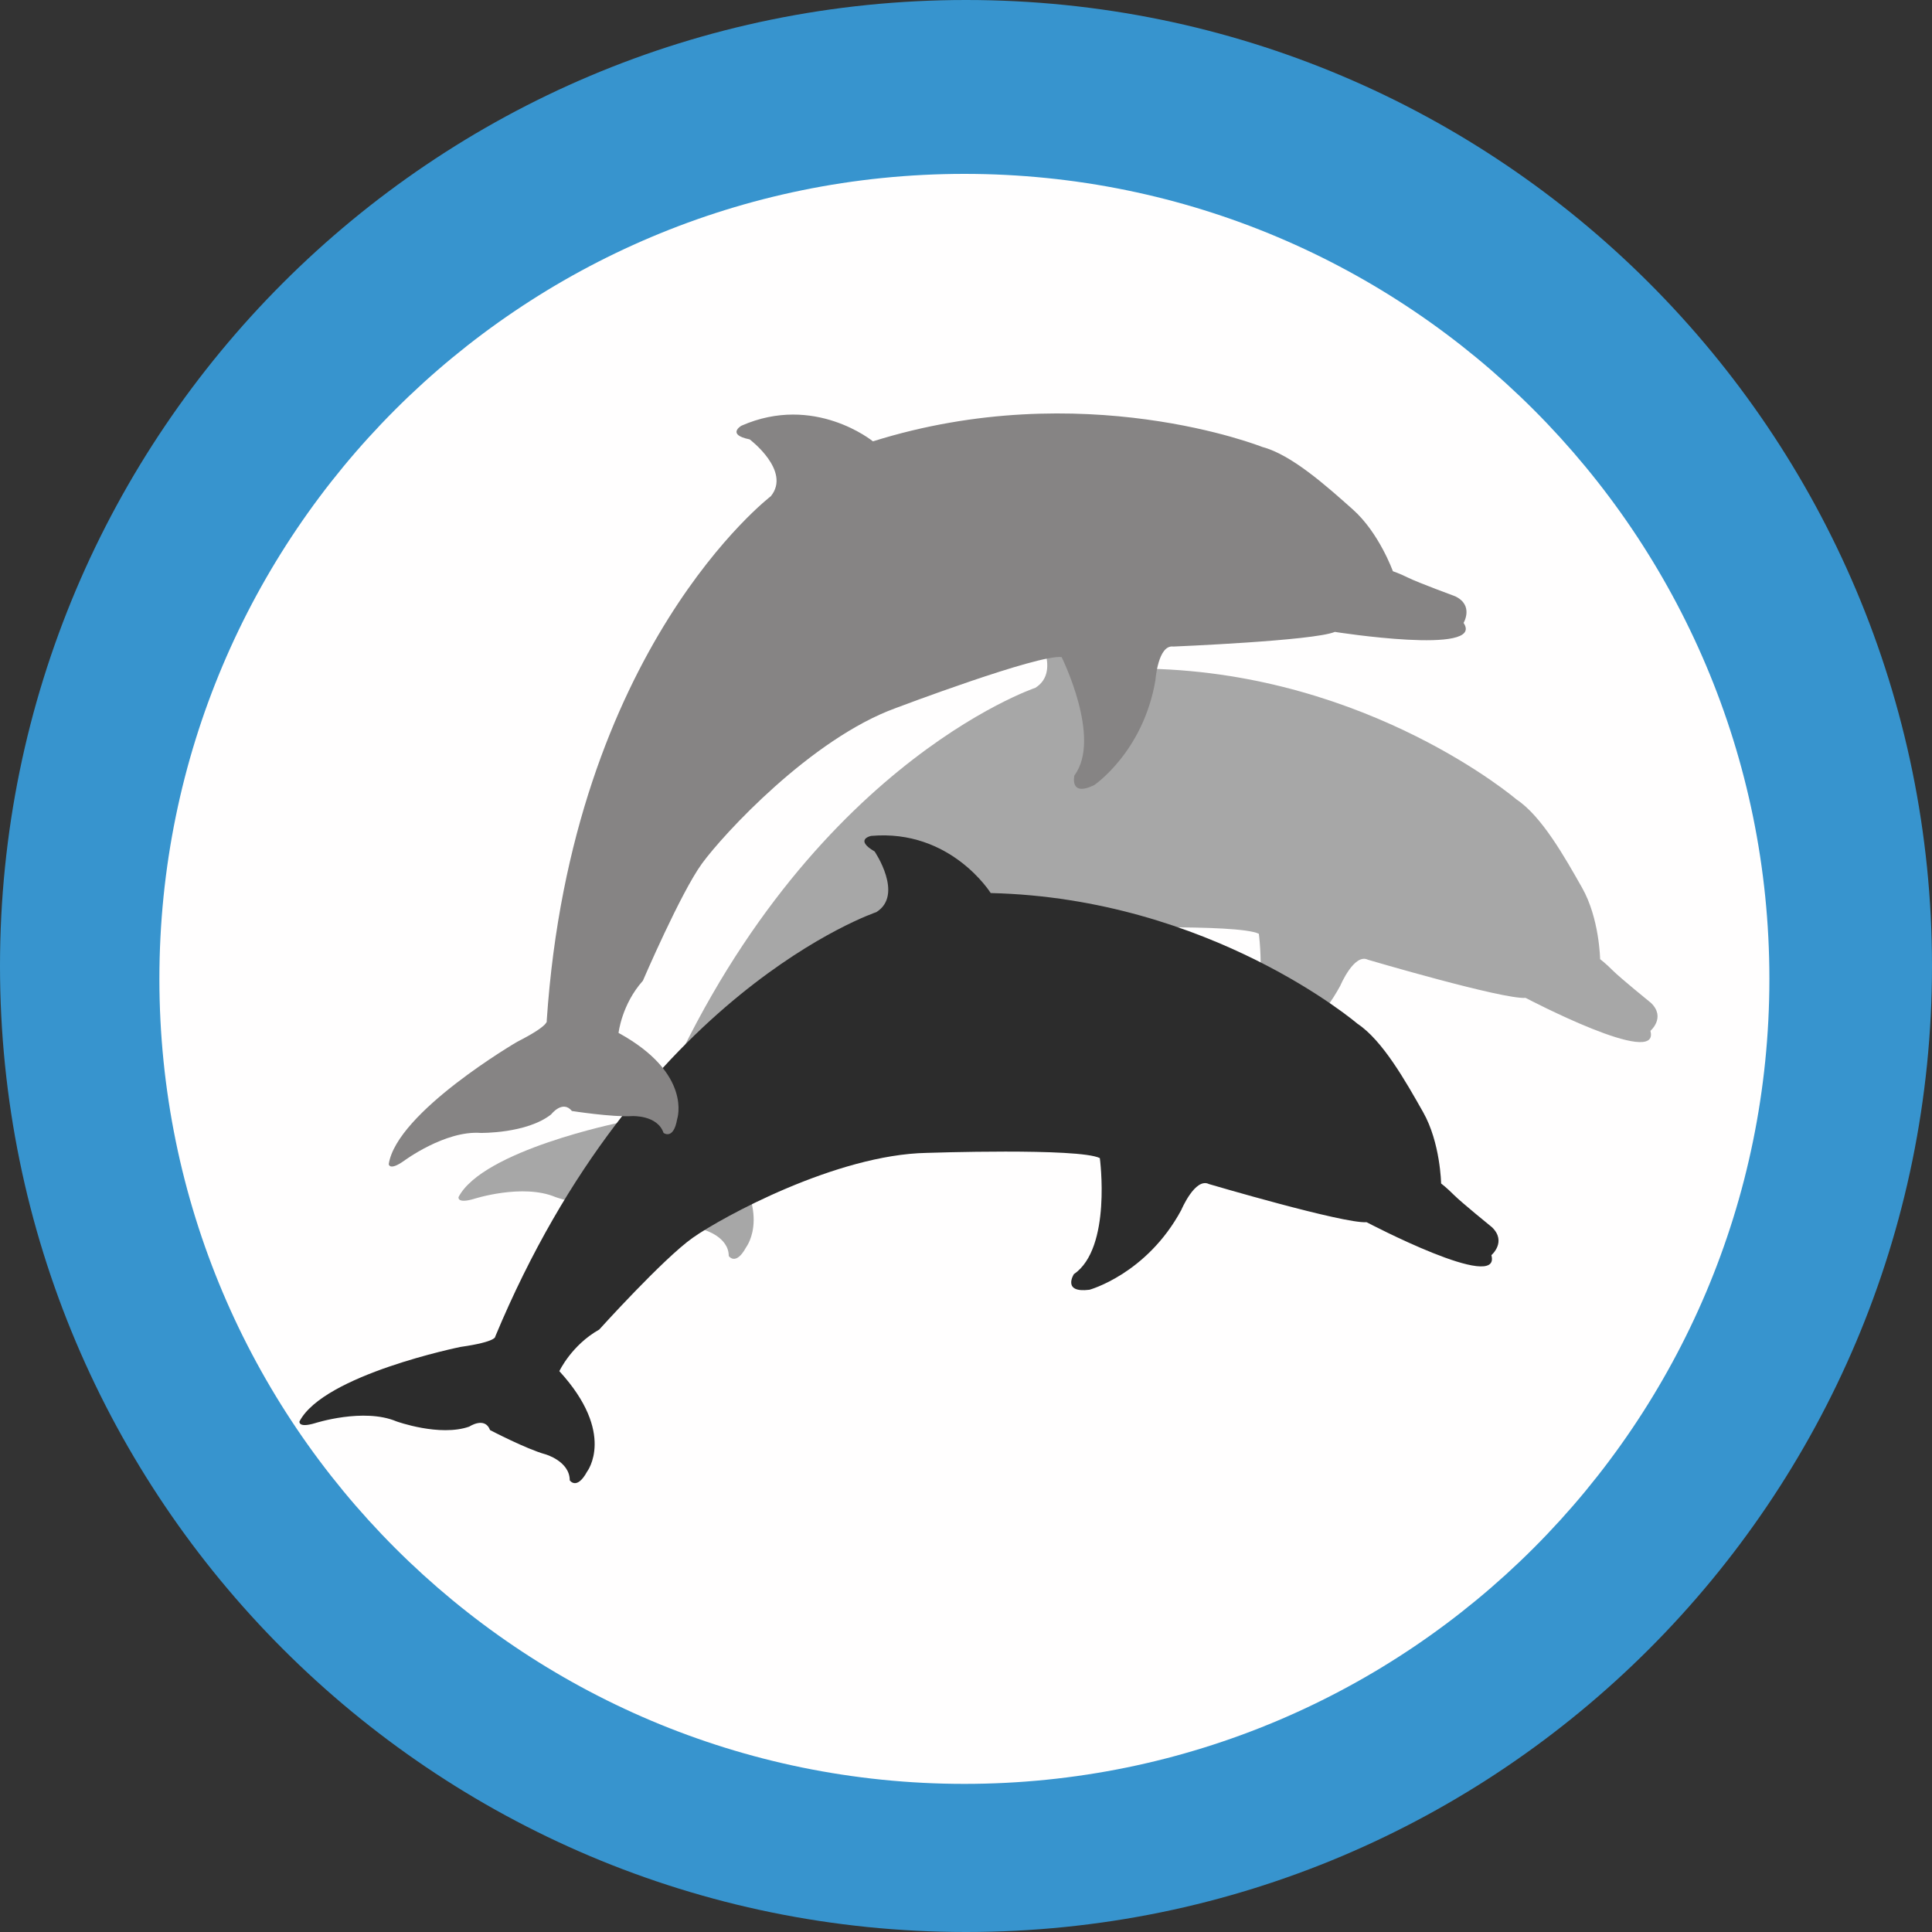
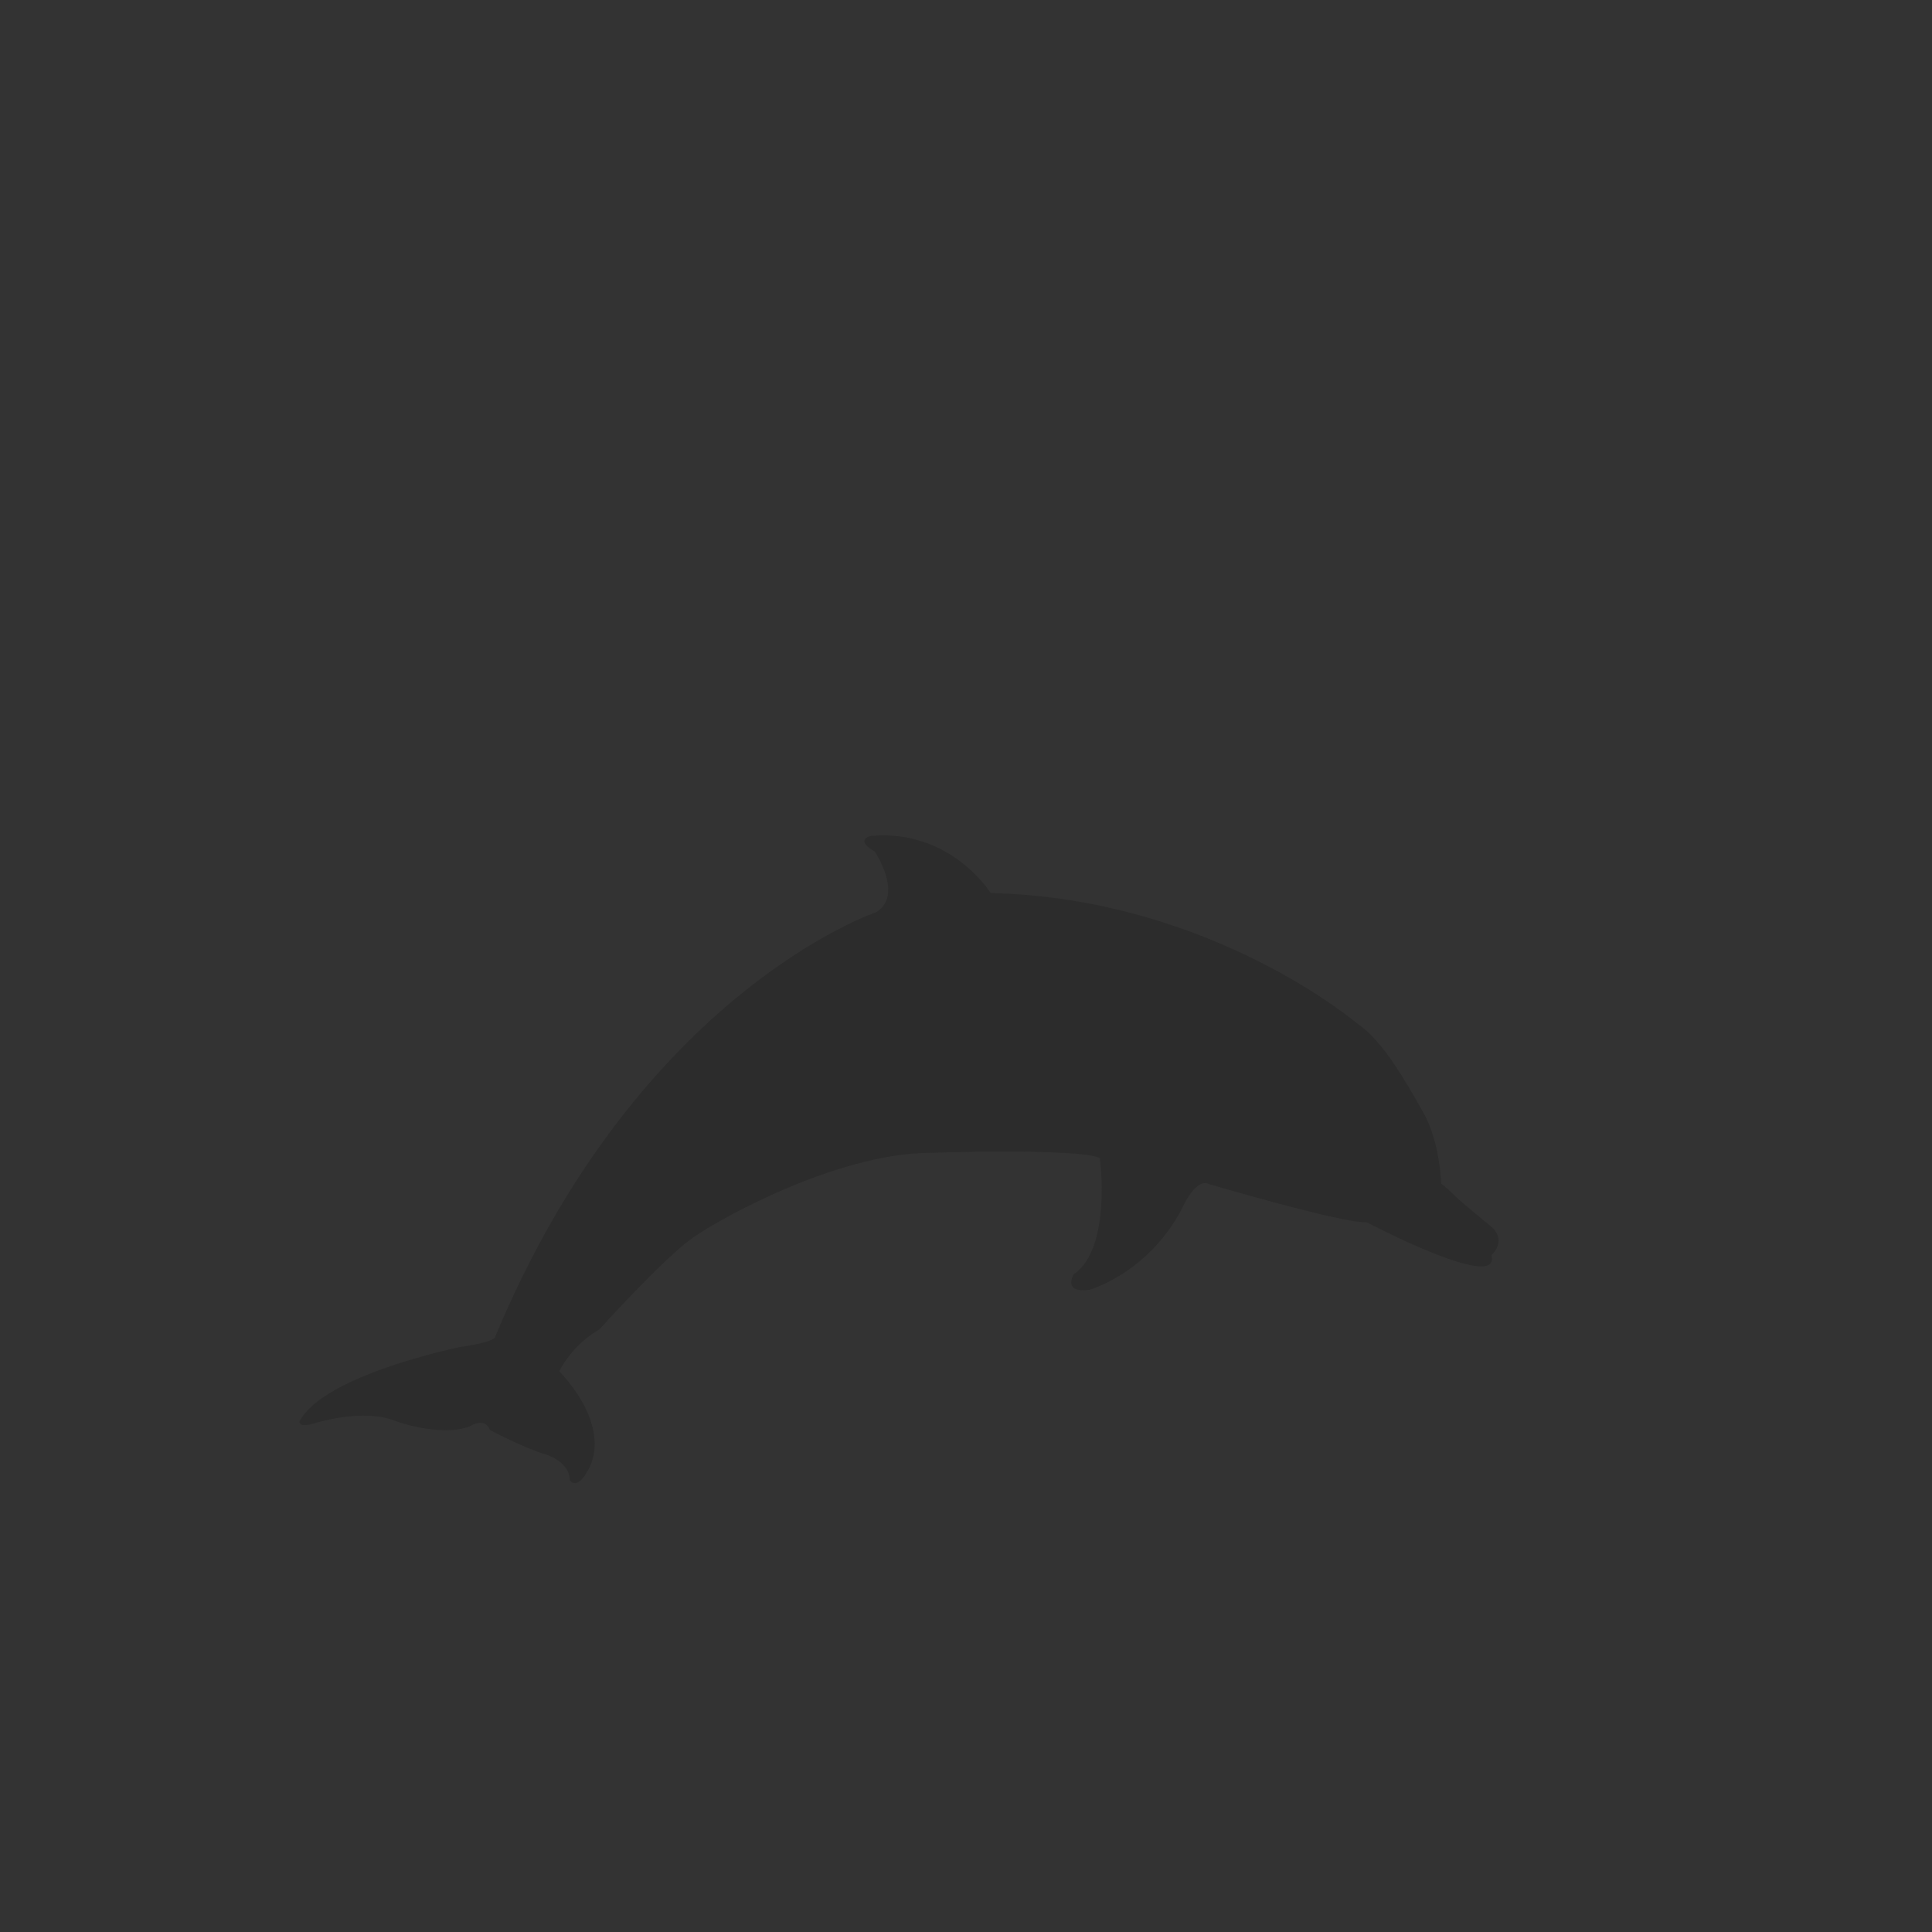
<svg xmlns="http://www.w3.org/2000/svg" version="1.1" x="0" y="0" width="6000" height="6000" viewBox="0, 0, 1200, 1200">
  <rect x="0" y="0" width="1200" height="1200" fill="#333333" stroke="none" />
  <g id="Layer_1">
-     <path d="M600,1200 C268.629,1200 0,931.371 0,600 C-0,268.629 268.629,0 600,0 C931.371,-0 1200,268.629 1200,600 C1200,931.371 931.371,1200 600,1200 z" fill="#3794CE" />
-     <path d="M599,1108 C322.858,1108 99,884.142 99,608 C99,331.858 322.858,108 599,108 C875.142,108 1099,331.858 1099,608 C1099,884.142 875.142,1108 599,1108 z" fill="#FFFEFE" />
-     <path d="M1025.095,640.279 C1025.095,640.279 1034.799,632.036 1025.511,622.973 C1025.511,622.973 1006.521,607.566 1001.884,602.932 C997.241,598.27 993.865,595.755 993.865,595.755 C993.865,595.755 993.45,570.433 982.687,551.445 C971.924,532.449 957.578,506.924 941.957,496.573 C941.957,496.573 850.749,418.599 714.107,415.365 C714.107,415.365 689.363,375.557 639.87,379.865 C639.87,379.865 629.106,382.013 642.017,389.546 C642.017,389.546 660.305,416.439 643.092,427.205 C643.092,427.205 495.689,476.694 406.381,690.81 C406.381,690.81 407.464,694.042 384.861,697.266 C384.861,697.266 299.859,714.48 284.797,743.532 C284.797,743.532 283.721,747.841 294.484,744.617 C294.484,744.617 324.611,734.926 345.047,743.532 C345.047,743.532 371.948,753.223 390.243,746.765 C390.243,746.765 399.925,740.308 403.148,748.924 C403.148,748.924 425.751,760.755 437.588,763.987 C437.588,763.987 452.644,768.286 452.644,780.126 C452.644,780.126 456.956,786.573 463.406,774.743 C463.406,774.743 481.703,751.073 446.187,712.329 C446.187,712.329 453.726,696.202 470.939,686.511 C470.939,686.511 510.751,642.394 529.039,629.49 C547.326,616.576 618.343,577.842 674.294,576.757 C674.294,576.757 768.984,573.534 781.896,579.992 C781.896,579.992 789.42,635.937 765.761,652.086 C765.761,652.086 758.222,663.916 775.435,661.767 C775.435,661.767 810.95,652.086 832.461,612.278 C832.461,612.278 841.075,591.821 849.689,596.12 C849.689,596.12 933.601,620.875 947.595,619.81 C947.595,619.812 1031.581,663.969 1025.095,640.279 z" fill="#A7A7A7" />
    <path d="M926.328,779.603 C926.328,779.603 936.032,771.36 926.744,762.297 C926.744,762.297 907.754,746.89 903.117,742.256 C898.474,737.594 895.098,735.079 895.098,735.079 C895.098,735.079 894.683,709.757 883.92,690.769 C873.157,671.773 858.811,646.248 843.19,635.897 C843.19,635.897 751.982,557.923 615.34,554.689 C615.34,554.689 590.596,514.881 541.103,519.189 C541.103,519.189 530.339,521.337 543.25,528.87 C543.25,528.87 561.538,555.763 544.325,566.529 C544.325,566.529 396.922,616.018 307.614,830.134 C307.614,830.134 308.697,833.366 286.094,836.59 C286.094,836.59 201.092,853.804 186.03,882.856 C186.03,882.856 184.954,887.165 195.717,883.941 C195.717,883.941 225.844,874.25 246.28,882.856 C246.28,882.856 273.181,892.547 291.476,886.089 C291.476,886.089 301.158,879.632 304.381,888.248 C304.381,888.248 326.984,900.079 338.821,903.311 C338.821,903.311 353.877,907.61 353.877,919.45 C353.877,919.45 358.189,925.897 364.639,914.067 C364.639,914.067 382.936,890.397 347.42,851.653 C347.42,851.653 354.959,835.526 372.172,825.835 C372.172,825.835 411.984,781.718 430.272,768.814 C448.559,755.9 519.576,717.166 575.527,716.081 C575.527,716.081 670.217,712.858 683.129,719.316 C683.129,719.316 690.653,775.261 666.994,791.41 C666.994,791.41 659.455,803.24 676.668,801.091 C676.668,801.091 712.183,791.41 733.694,751.602 C733.694,751.602 742.308,731.145 750.922,735.444 C750.922,735.444 834.834,760.199 848.828,759.134 C848.828,759.136 932.814,803.293 926.328,779.603 z" fill="#2C2C2C" />
-     <path d="M909.051,386.901 C909.051,386.901 915.583,375.972 903.871,370.383 C903.871,370.383 880.931,361.913 875.049,359.019 C869.152,356.101 865.146,354.807 865.146,354.807 C865.146,354.807 856.597,330.968 840.292,316.458 C823.985,301.941 802.183,282.396 784.06,277.628 C784.06,277.628 672.599,233.184 542.196,274.13 C542.196,274.13 505.95,244.412 460.481,264.431 C460.481,264.431 450.983,269.931 465.632,272.904 C465.632,272.904 491.607,292.475 478.778,308.211 C478.778,308.211 355.168,402.536 339.578,634.007 C339.578,634.007 341.645,636.718 321.284,647.05 C321.284,647.05 246.355,690.723 241.453,723.078 C241.453,723.078 241.822,727.504 250.973,720.985 C250.973,720.985 276.374,702.108 298.492,703.673 C298.492,703.673 327.081,704.184 342.321,692.178 C342.321,692.178 349.408,682.947 355.234,690.066 C355.234,690.066 380.443,693.986 392.69,693.234 C392.69,693.234 408.329,692.455 412.142,703.664 C412.142,703.664 418.301,708.379 420.597,695.102 C420.597,695.102 430.296,666.8 384.194,641.559 C384.194,641.559 386.137,623.863 399.312,609.145 C399.312,609.145 422.794,554.556 435.952,536.45 C449.105,518.334 503.863,458.792 556.484,439.745 C556.484,439.745 645.09,406.197 659.394,408.153 C659.394,408.153 684.535,458.693 667.338,481.602 C667.338,481.602 664.011,495.229 679.614,487.651 C679.614,487.651 710.119,467.048 717.663,422.433 C717.663,422.433 719.23,400.292 728.769,401.587 C728.769,401.587 816.183,397.998 829.088,392.483 C829.089,392.485 922.821,407.24 909.051,386.901 z" fill="#868484" />
  </g>
</svg>